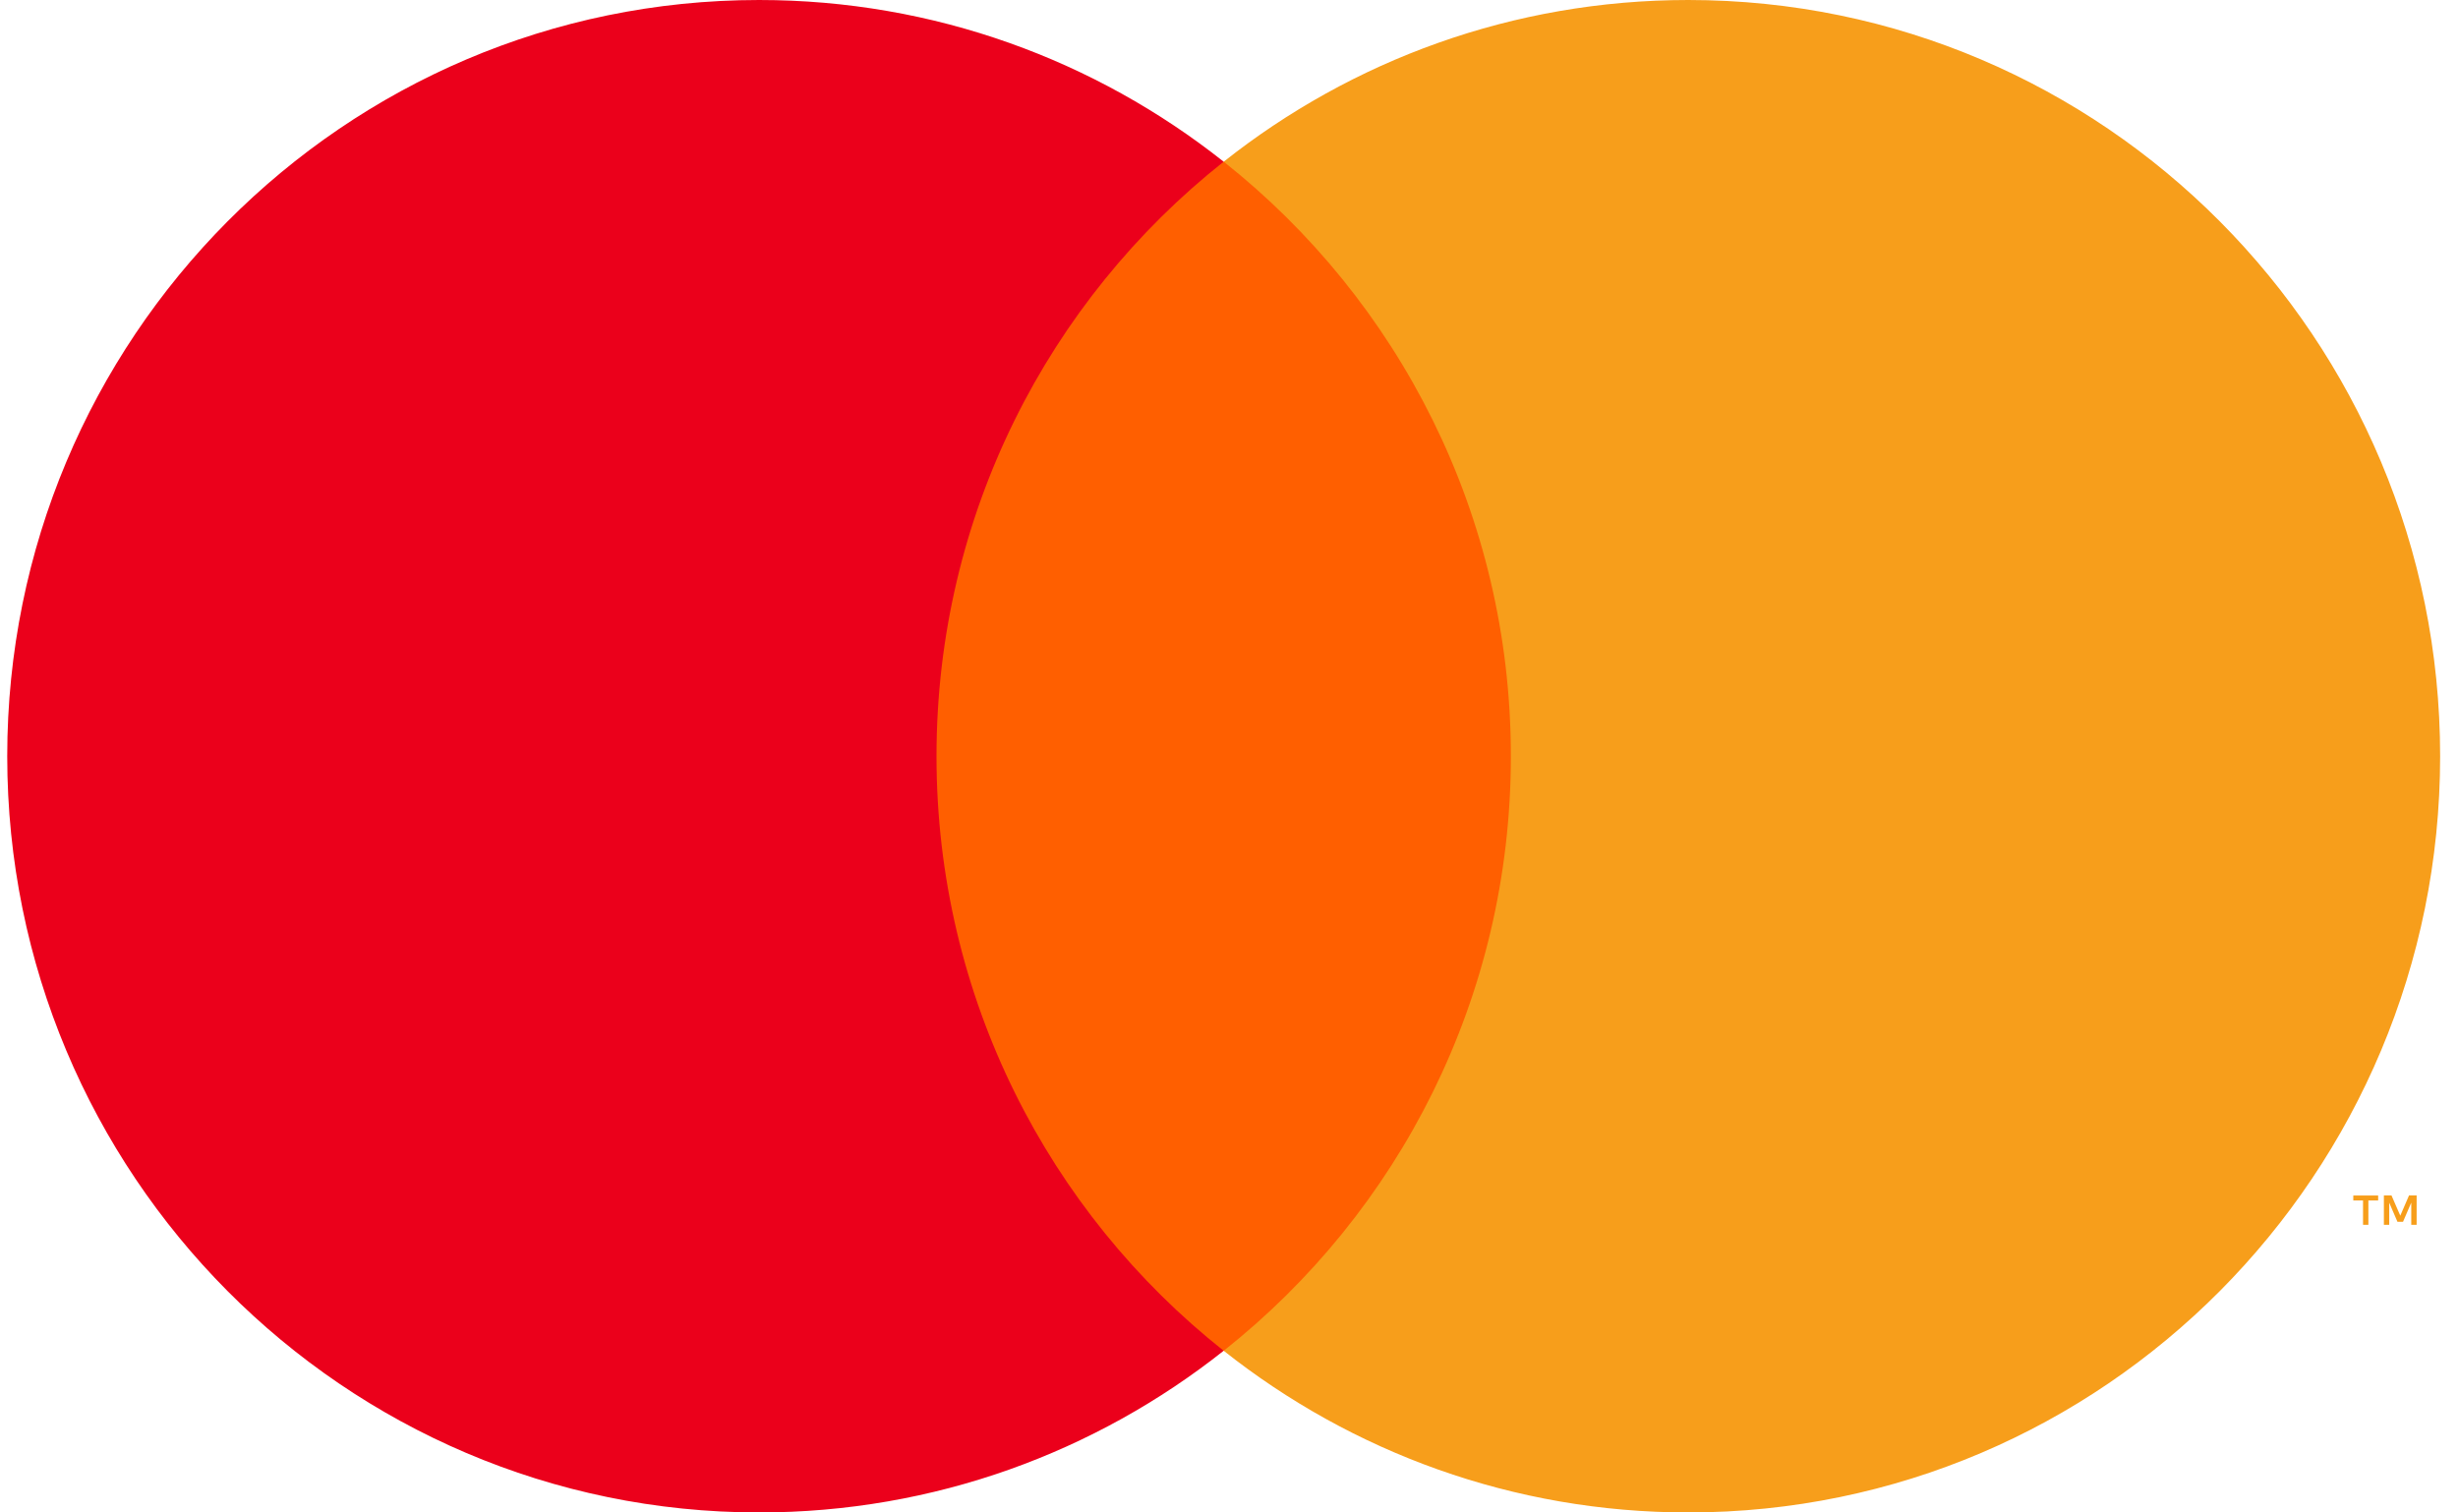
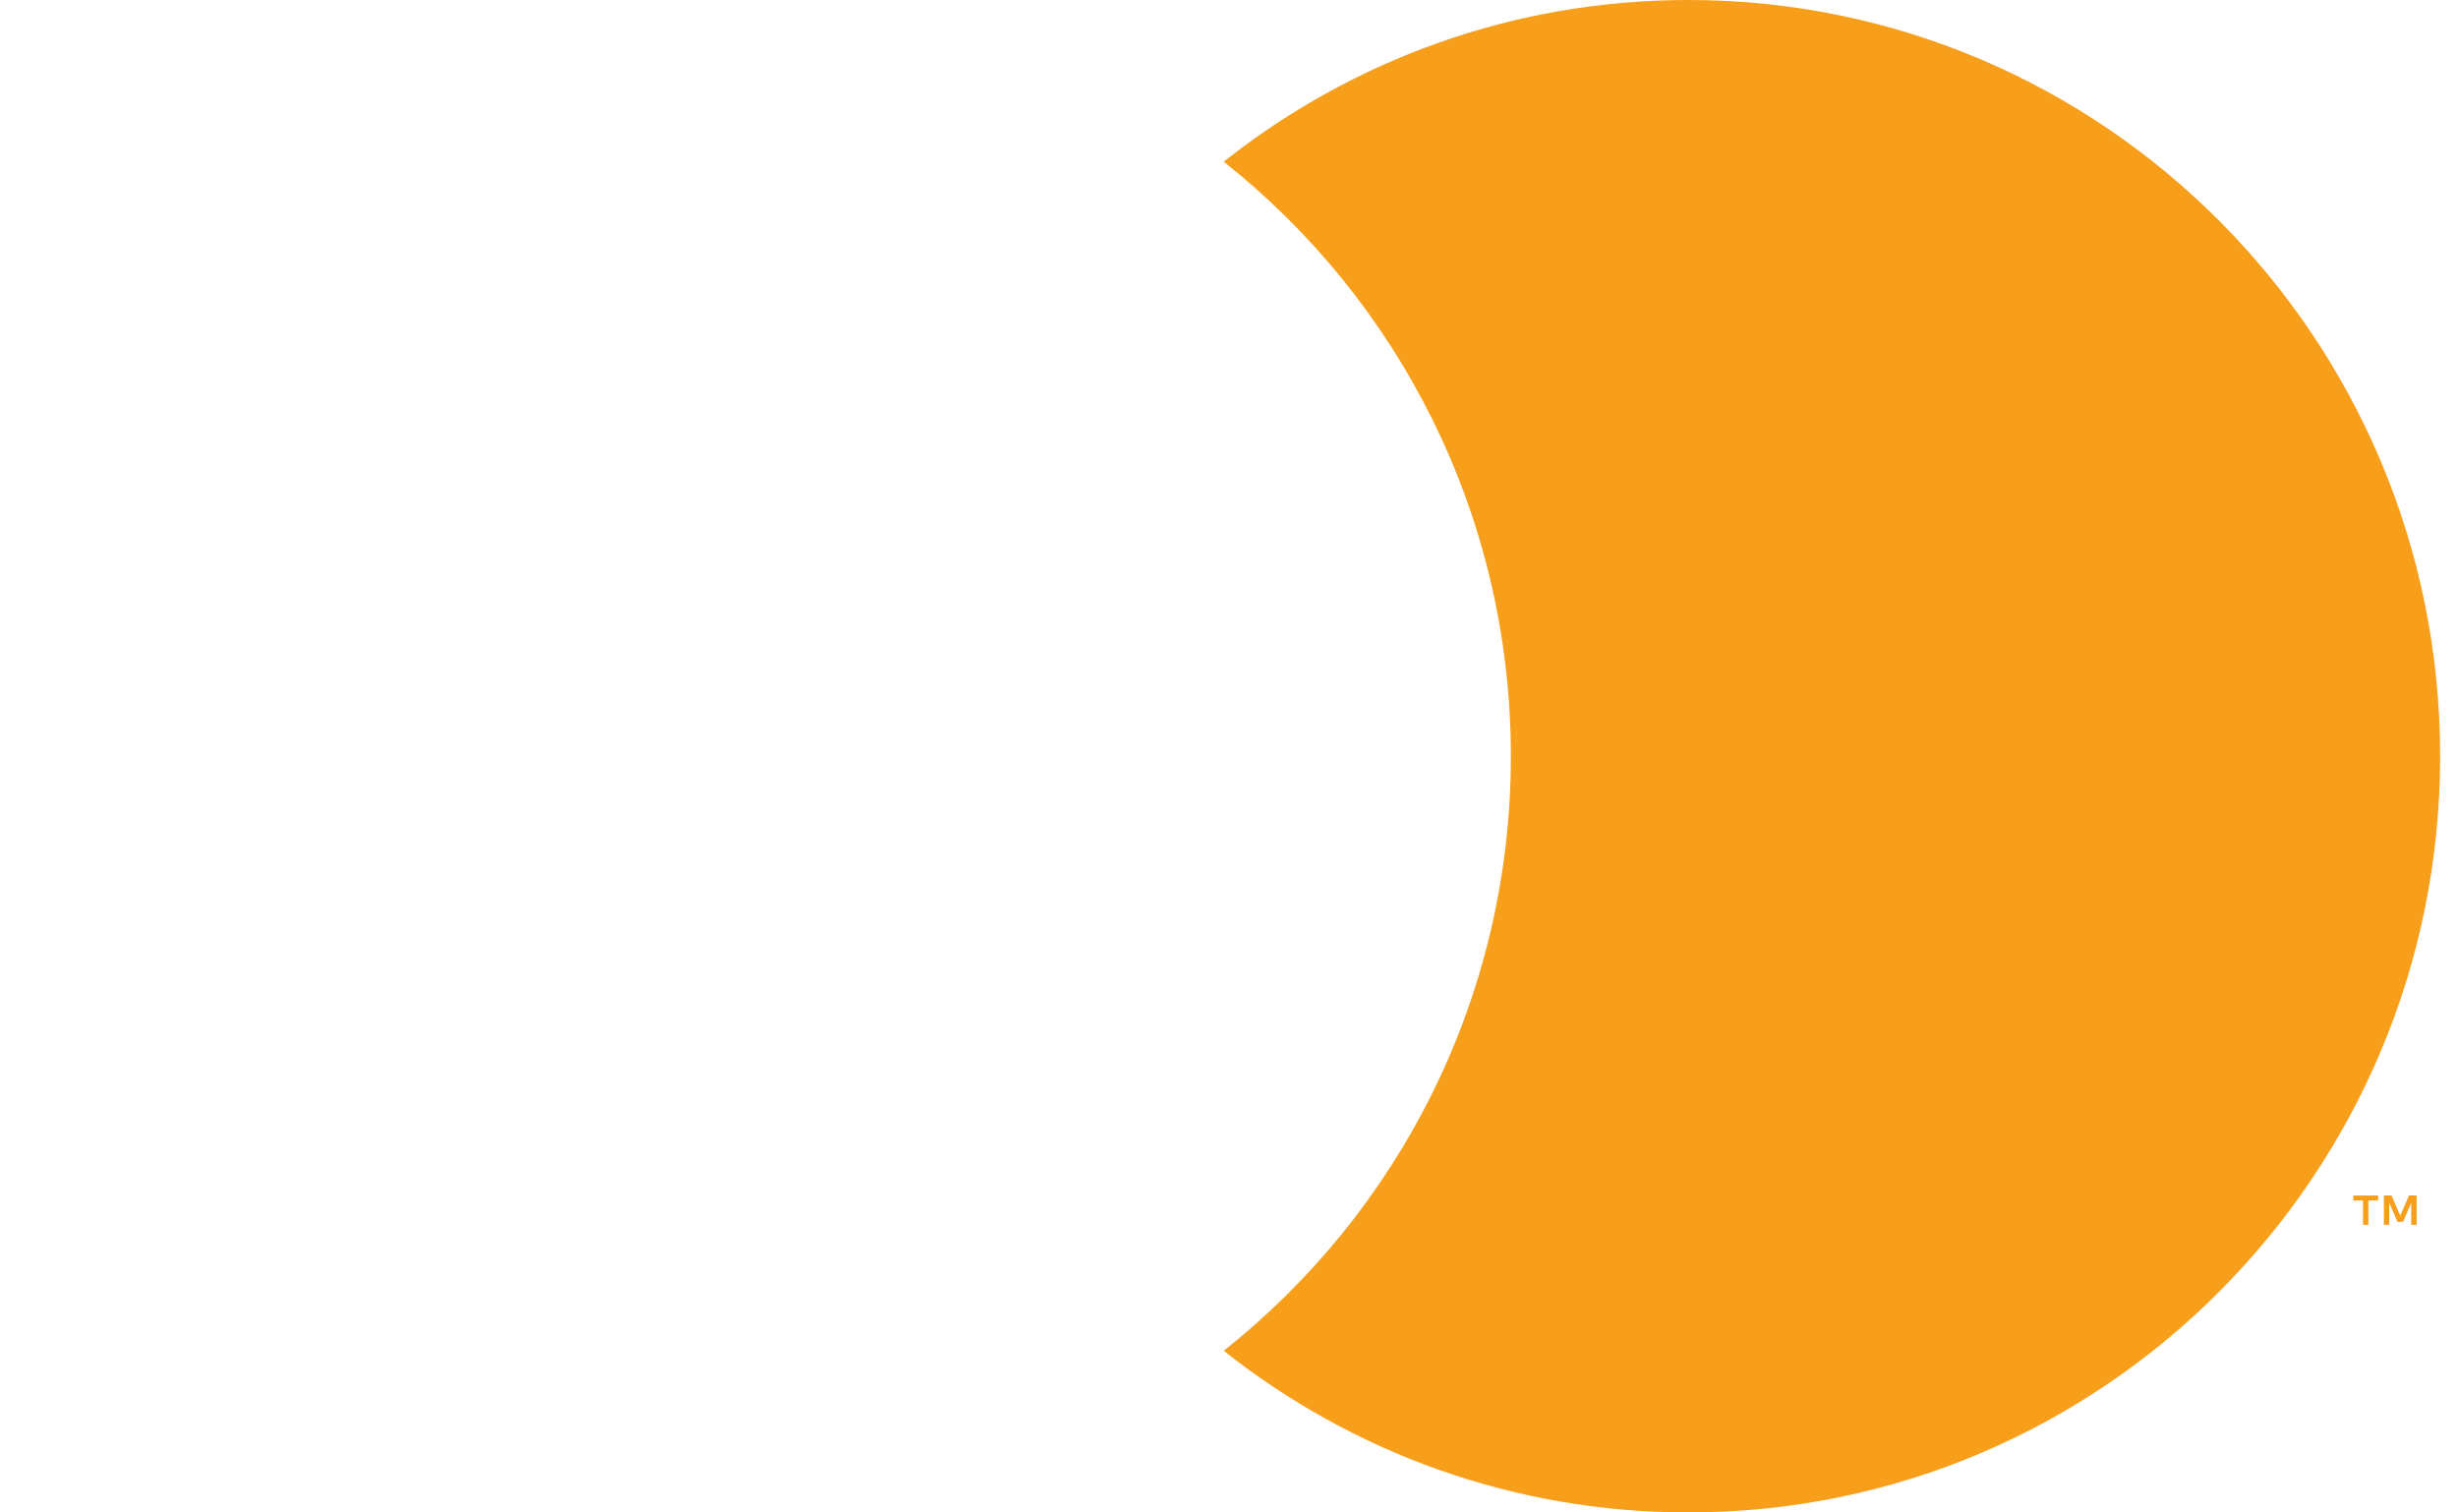
<svg xmlns="http://www.w3.org/2000/svg" width="52" height="32" viewBox="0 0 52 32" fill="none">
-   <path fill-rule="evenodd" clip-rule="evenodd" d="M18.929 28.579H32.846V3.421H18.929V28.579Z" fill="#FF5F00" />
-   <path fill-rule="evenodd" clip-rule="evenodd" d="M19.812 16C19.812 10.896 22.188 6.35 25.887 3.421C23.182 1.278 19.768 0 16.058 0C7.274 0 0.153 7.164 0.153 16C0.153 24.836 7.274 32 16.058 32C19.768 32 23.182 30.722 25.887 28.579C22.188 25.649 19.812 21.104 19.812 16Z" fill="#EB001B" />
  <path fill-rule="evenodd" clip-rule="evenodd" d="M51.125 25.914V25.293H50.964L50.779 25.721L50.593 25.293H50.432V25.914H50.545V25.446L50.719 25.85H50.837L51.011 25.445V25.914H51.125ZM50.104 25.914V25.399H50.311V25.294H49.785V25.399H49.991V25.914H50.104ZM51.622 16C51.622 24.836 44.501 32 35.717 32C32.007 32 28.593 30.721 25.888 28.579C29.587 25.649 31.963 21.104 31.963 16C31.963 10.896 29.587 6.35 25.888 3.421C28.593 1.278 32.007 -0 35.717 -0C44.501 -0 51.622 7.163 51.622 16Z" fill="#F79E1B" />
</svg>